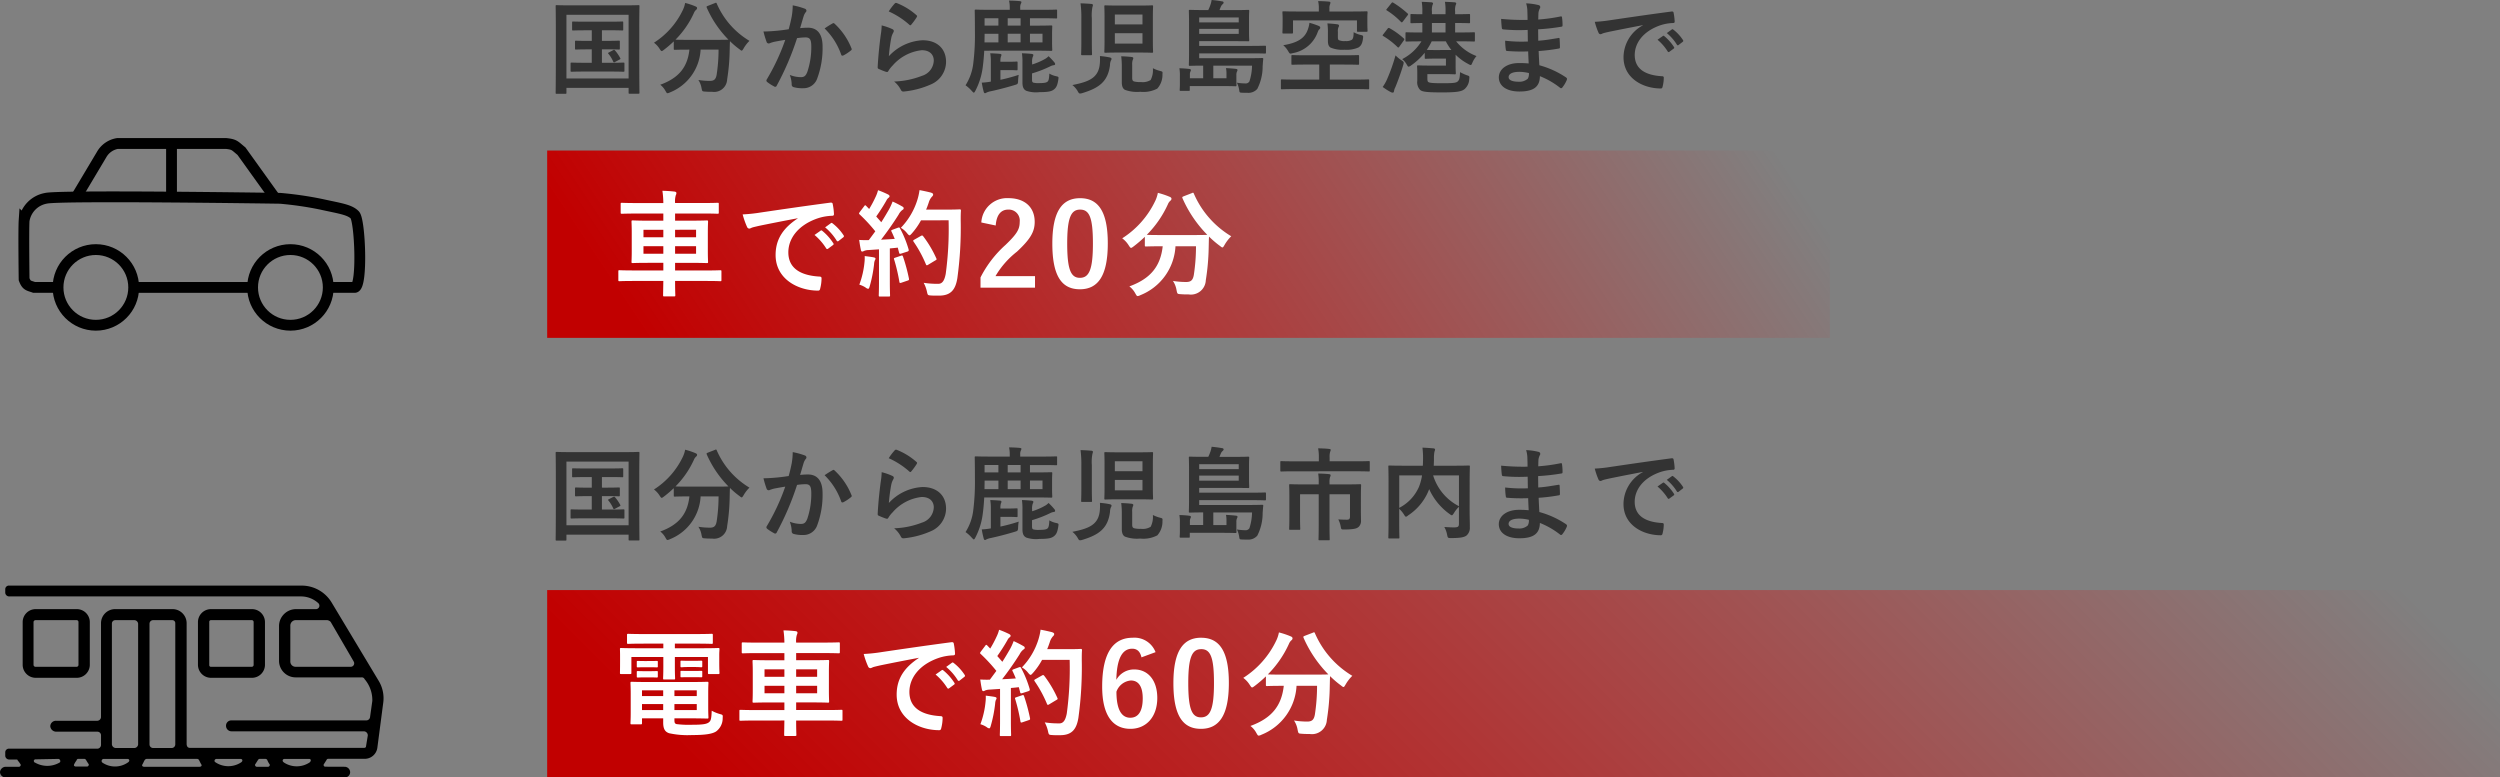
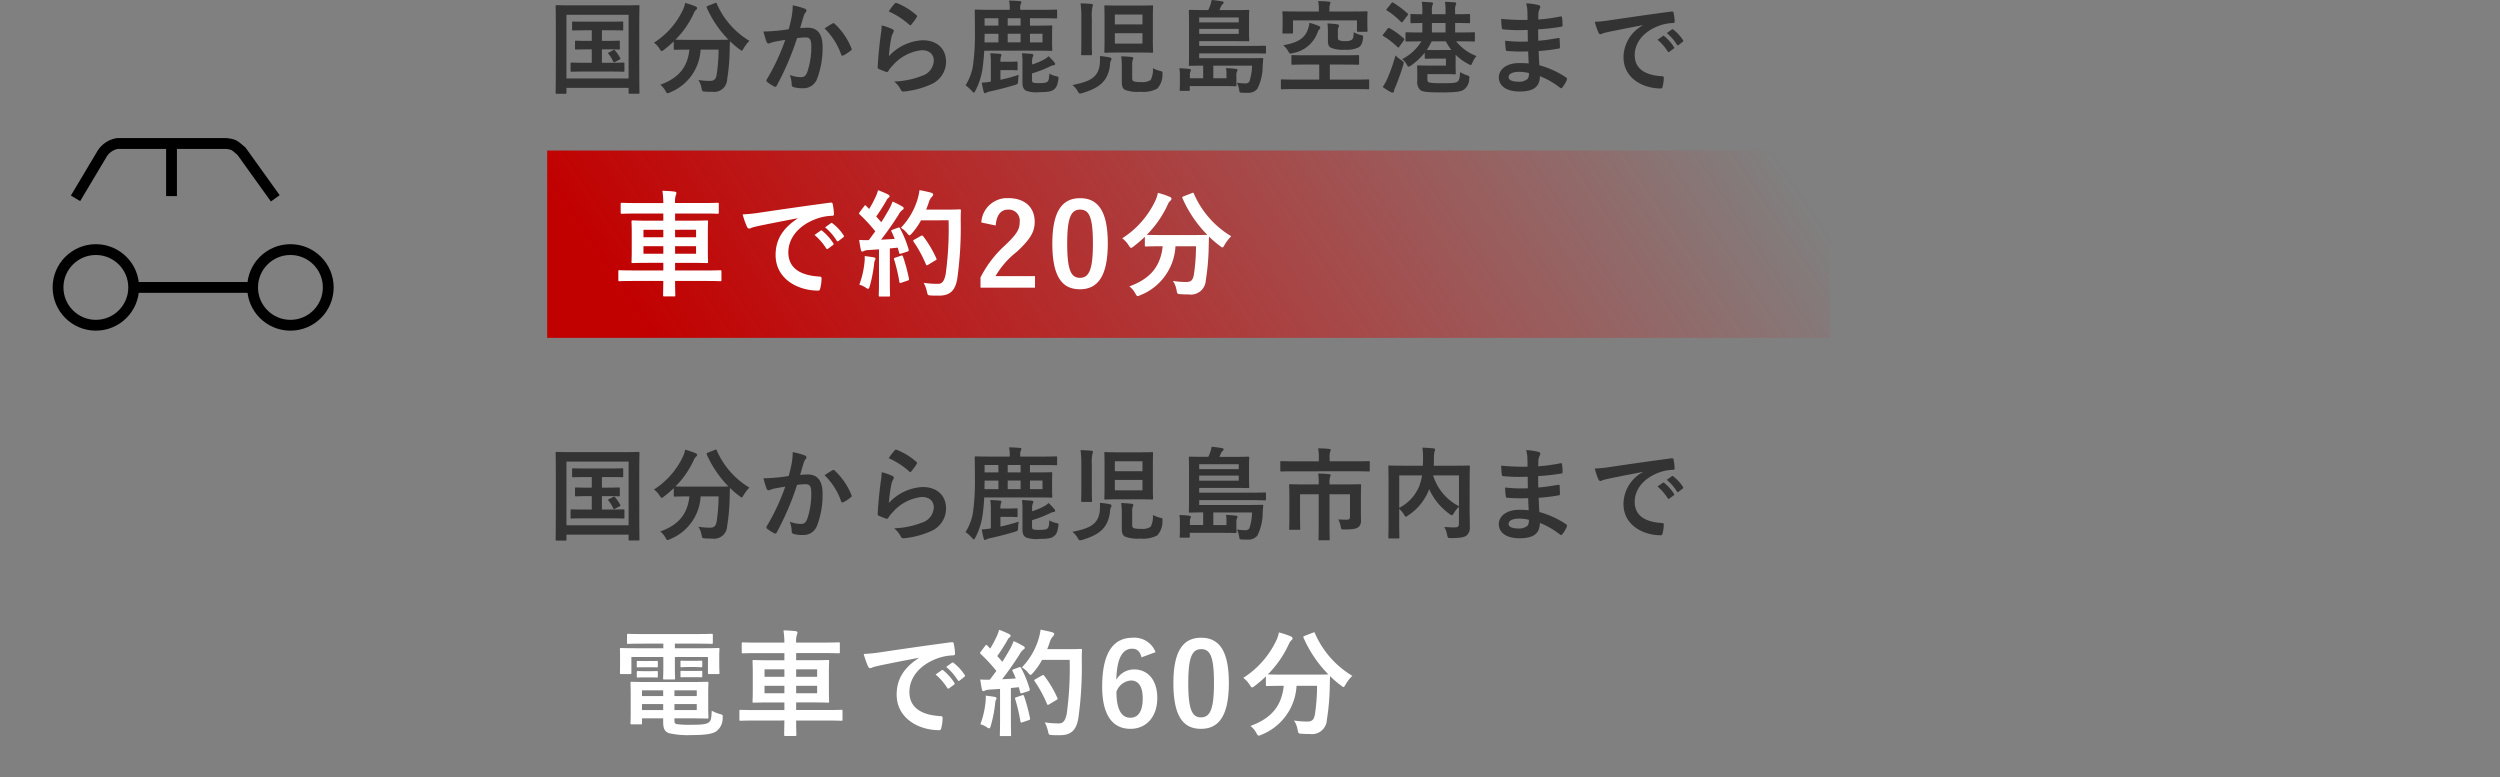
<svg xmlns="http://www.w3.org/2000/svg" width="346.932" height="107.886">
  <rect width="100%" height="100%" fill="#808080" stroke="none" />
  <defs>
    <linearGradient id="a" x1=".989" y1=".333" x2=".024" y2=".427" gradientUnits="objectBoundingBox">
      <stop offset="0" stop-color="#ea0000" stop-opacity="0" />
      <stop offset="1" stop-color="#c10000" />
    </linearGradient>
  </defs>
  <g data-name="グループ 524">
    <path data-name="パス 2494" d="M83.532 5.67V4.2h1.024c1.274 0 1.708.028 1.792.028.126 0 .14-.014.14-.154v-.938c0-.14-.014-.154-.14-.154-.084 0-.518.028-1.792.028h-3.248c-1.26 0-1.694-.024-1.776-.024-.126 0-.14.014-.14.154v.938c0 .14.014.154.14.154.084 0 .518-.028 1.778-.028h.812v1.47h-.548c-1.148 0-1.54-.028-1.624-.028-.14 0-.154.014-.154.154v.924c0 .14.014.154.154.154.084 0 .476-.028 1.624-.028h.546v1.862h-.966c-1.3 0-1.722-.028-1.806-.028-.154 0-.168.014-.168.154v.966c0 .14.014.154.168.154.084 0 .5-.028 1.806-.028h3.528c1.3 0 1.722.028 1.806.028.154 0 .168-.014.168-.154v-.966c0-.14-.014-.154-.168-.154-.084 0-.5.028-1.806.028h-1.15V6.846h.73c1.12 0 1.512.028 1.6.028.14 0 .154-.014.154-.154v-.924c0-.14-.014-.154-.154-.154-.084 0-.476.028-1.6.028zm1.01 1.582c-.154.084-.21.1-.112.21a4.419 4.419 0 01.644 1.036c.07.154.1.2.28.1l.6-.322c.168-.084.168-.112.112-.224a5.478 5.478 0 00-.684-1.01c-.112-.126-.14-.156-.28-.084zm-6.09 5.768c.14 0 .154-.014.154-.154v-.672h8.626v.658c0 .14.014.154.154.154h1.2c.14 0 .154-.014.154-.154 0-.084-.028-1.036-.028-5.376V4.228c0-2.3.028-3.276.028-3.36 0-.14-.014-.154-.154-.154-.1 0-.56.028-1.862.028h-7.6c-1.3 0-1.764-.028-1.862-.028-.14 0-.154.014-.154.154 0 .084.028 1.064.028 3.836v2.782c-.004 4.344-.028 5.282-.028 5.38 0 .14.014.154.154.154zm.154-10.962h8.626v8.834h-8.626zm19.6-1.232c-.154.07-.182.084-.126.238a14.745 14.745 0 003.01 4.438c-.14.014-.6.028-1.82.028h-3.766c-1.078 0-1.568-.014-1.764-.028a12.634 12.634 0 002.562-3.71 1.122 1.122 0 01.322-.448.288.288 0 00.112-.21c0-.1-.042-.168-.2-.238a9.823 9.823 0 00-1.456-.49 3.959 3.959 0 01-.28.9 10.931 10.931 0 01-4.046 4.62 3.139 3.139 0 01.784.854c.14.21.2.308.294.308.07 0 .154-.07.308-.182a15.256 15.256 0 001.362-1.166v1.022c0 .14.014.154.154.154.084 0 .532-.028 1.848-.028h.168c-.266 2.464-1.5 3.948-4.046 4.872a2.645 2.645 0 01.714.84c.14.238.182.336.294.336a.92.92 0 00.336-.112 6.771 6.771 0 004.256-5.938h2.492a23.107 23.107 0 01-.266 3.472c-.112.644-.35.868-.938.868a10.433 10.433 0 01-1.6-.126 2.878 2.878 0 01.438 1.122c.1.462.084.462.518.49.336.028.6.028.952.028a1.813 1.813 0 002.086-1.722 27.945 27.945 0 00.35-3.92c.014-.49.014-.98.042-1.386a11.583 11.583 0 001.332 1.134c.14.112.224.182.294.182s.14-.1.266-.308a4.793 4.793 0 01.812-1.05A11.21 11.21 0 0199.468.504c-.056-.14-.084-.154-.266-.07zm11.242 3.234c-.546.084-1.064.154-1.652.21-.616.056-1.232.1-1.848.1a12.79 12.79 0 00.434 1.442.307.307 0 00.448.182 4.114 4.114 0 01.77-.224c.378-.07.826-.154 1.372-.238a29.521 29.521 0 01-2.562 5.486.261.261 0 00-.056.154.288.288 0 00.112.21 6.367 6.367 0 00.966.616.23.23 0 00.364-.126 38.664 38.664 0 002.814-6.58 9.274 9.274 0 011.176-.1c.616 0 .8.308.8 1.3a10.786 10.786 0 01-.546 3.472c-.224.574-.434.742-.9.742a4.2 4.2 0 01-1.54-.308 4 4 0 01.266 1.3.363.363 0 00.252.392 4.571 4.571 0 001.386.154 2 2 0 001.89-1.316 12.023 12.023 0 00.756-4.494c0-1.694-.714-2.59-2.03-2.59a10.557 10.557 0 00-1.088.062c.182-.588.322-1.106.5-1.68a1.771 1.771 0 01.28-.532.292.292 0 00.1-.21.3.3 0 00-.224-.28 10.247 10.247 0 00-1.68-.462 9.529 9.529 0 01-.14 1.554c-.098.476-.196.966-.42 1.764zm4.984-.112a9.477 9.477 0 012.3 3.626c.042.168.182.182.322.112a5.713 5.713 0 001.05-.7.2.2 0 00.056-.28 9.369 9.369 0 00-2.324-3.4c-.1-.1-.168-.126-.266-.07a11.871 11.871 0 00-1.138.712zm8.9-2.362a11.167 11.167 0 012.828 1.82c.07.07.112.1.168.1s.1-.042.154-.112a9.168 9.168 0 00.714-.98.388.388 0 00.07-.168c0-.056-.028-.1-.1-.154A9.183 9.183 0 00124.432.42a.234.234 0 00-.266.07 7.668 7.668 0 00-.834 1.096zm-.98 1.946a8.723 8.723 0 01-.12 1.254c-.168 1.246-.35 2.9-.434 4.522 0 .2.056.224.2.28a9.625 9.625 0 00.952.378c.182.042.238.042.322-.1a3.831 3.831 0 01.6-.77 6.232 6.232 0 014.032-2.128c1.2 0 1.68.686 1.68 1.442a2.294 2.294 0 01-1.652 2.118 11.617 11.617 0 01-3.85.784 3.582 3.582 0 01.95 1.19c.126.21.252.224.56.182a12.139 12.139 0 003.584-.966 3.431 3.431 0 002.112-3.132c0-1.806-1.218-3-3.262-3a6.825 6.825 0 00-4.676 2.212 23.365 23.365 0 01.336-2.548 2.625 2.625 0 01.28-.742.417.417 0 00.07-.21c0-.112-.07-.2-.224-.266a7.876 7.876 0 00-1.456-.504zm21.224 3.5c1.484 0 2.2.028 2.282.028.154 0 .168-.014.168-.154 0-.084-.028-.42-.028-1.12v-.98c0-.7.028-1.036.028-1.12 0-.14-.014-.154-.168-.154-.084 0-.8.028-2.282.028h-.644V2.534h1.764c1.33 0 1.778.028 1.862.028.14 0 .14-.014.14-.154v-.922c0-.14 0-.154-.14-.154-.084 0-.532.028-1.862.028h-3.118v-.28a1.211 1.211 0 01.07-.518.744.744 0 00.1-.28c0-.056-.084-.112-.238-.126-.462-.042-.966-.07-1.484-.07a3.938 3.938 0 01.1.938v.336h-2.832c-1.316 0-1.778-.028-1.862-.028-.154 0-.168.014-.168.154 0 .084.028.938.028 2.87a31.821 31.821 0 01-.224 4.4 7.2 7.2 0 01-1.078 3.08 4.87 4.87 0 01.882.8c.14.14.21.224.266.224s.126-.084.21-.252a9.664 9.664 0 001.036-3.332c.084-.63.154-1.358.2-2.24zm-6.954-1.152c0-.364.014-.77.014-1.19h1.918v1.19zm3.22 0V4.686h1.79v1.19zm4.83 0h-1.74V4.686h1.74zm-8.04-3.346h1.918v1.022h-1.918zm3.21 1.022V2.534h1.79v1.022zm3.39 5.166a2.04 2.04 0 01.084-.826.54.54 0 00.084-.252c0-.1-.084-.14-.266-.168-.448-.042-.854-.07-1.316-.084a8.771 8.771 0 01.07 1.372v2.688c0 .728.224.994.532 1.148a4.186 4.186 0 001.846.186c1.19 0 1.652-.1 2-.378.294-.238.476-.518.6-1.372.056-.364.056-.378-.308-.462a3.044 3.044 0 01-.938-.364c-.028.7-.1.994-.252 1.12s-.406.2-1.05.2a3.185 3.185 0 01-.9-.056c-.154-.07-.2-.126-.2-.434v-.854a15.885 15.885 0 002.63-1.03 1.52 1.52 0 01.392-.112c.14-.014.182-.07.182-.154a.314.314 0 00-.084-.21 9.528 9.528 0 00-.826-.882 2.159 2.159 0 01-.434.35 8.727 8.727 0 01-1.848.8zm-4.4 1.008h1.232c.728 0 .924.028 1.008.028.126 0 .14-.014.14-.154V8.68c0-.126-.014-.14-.14-.14-.084 0-.28.028-1.008.028h-1.232a2.062 2.062 0 01.07-.714.472.472 0 00.07-.238c0-.07-.056-.126-.182-.14-.406-.042-.938-.07-1.372-.084a6.5 6.5 0 01.084 1.2v2.734l-.252.042a9.056 9.056 0 01-1.008.1 12.575 12.575 0 00.268 1.258c.042.154.1.21.182.21a.372.372 0 00.2-.084 2.392 2.392 0 01.57-.182c.952-.2 2.282-.546 3.388-.882.364-.112.42-.126.434-.574a6.558 6.558 0 01.084-.826 24.344 24.344 0 01-2.536.686zM155.17.77c-1.246 0-1.68-.028-1.764-.028-.14 0-.154.014-.154.154 0 .084.028.546.028 1.54v3.192c0 .994-.028 1.442-.028 1.54 0 .14.014.154.154.154.084 0 .518-.028 1.764-.028h2.926c1.246 0 1.68.028 1.764.028.14 0 .154-.014.154-.154 0-.084-.028-.546-.028-1.54V2.436c0-.994.028-1.456.028-1.54 0-.14-.014-.154-.154-.154-.084 0-.518.028-1.764.028zm3.374 5.278h-3.834V4.606h3.836zm-3.834-4.032h3.836v1.37h-3.836zm2.408 7.014a1.939 1.939 0 01.07-.7.594.594 0 00.084-.266c0-.07-.1-.14-.21-.154-.49-.056-.966-.084-1.47-.1a10.669 10.669 0 01.084 1.442v2.17c0 .616.182.91.448 1.05a4.856 4.856 0 002.114.266 4.146 4.146 0 002.366-.446 2.858 2.858 0 00.714-1.988c.028-.364.028-.364-.336-.462a4.53 4.53 0 01-.994-.378 3.021 3.021 0 01-.308 1.638 2.086 2.086 0 01-1.358.284 3.215 3.215 0 01-.952-.084c-.168-.07-.252-.168-.252-.49zm-7.056-3.244c0 1.1-.03 1.634-.03 1.718 0 .14.014.154.154.154h1.19c.154 0 .168-.014.168-.154 0-.07-.028-.616-.028-1.722V2.534A5.9 5.9 0 01151.6.98a1.027 1.027 0 00.07-.28c0-.07-.07-.14-.21-.154q-.735-.063-1.512-.084a14.759 14.759 0 01.114 2.114zm-1.246 6.016a3.073 3.073 0 01.716.812c.14.266.21.364.35.364a1.19 1.19 0 00.308-.056c2.184-.672 3.556-1.5 3.85-3.892a1.59 1.59 0 01.126-.63.425.425 0 00.084-.238c0-.1-.084-.154-.28-.2a10.55 10.55 0 00-1.33-.182 6.574 6.574 0 01-.042 1.288c-.254 1.796-1.584 2.3-3.782 2.734zm24.934-2.688a7.548 7.548 0 01-.364 2.184.609.609 0 01-.6.28 7.721 7.721 0 01-1.134-.1 3.6 3.6 0 01.32 1.052c.042.294.056.322.364.336s.532.014.784.014a1.626 1.626 0 001.358-.546 6.82 6.82 0 00.742-3.15c.028-.294.042-.658.084-.966.014-.14-.028-.168-.168-.168-.084 0-.56.028-1.946.028h-6.776v-.672h7.168c1.372 0 1.848.028 1.932.028.154 0 .168-.014.168-.168v-.77c0-.14-.014-.154-.168-.154-.084 0-.56.028-1.932.028h-7.168v-.658h4.886c1.344 0 1.82.014 1.89.014.154 0 .168 0 .168-.2 0-.084-.028-.336-.028-1.134v-1.69c0-.8.028-1.092.028-1.176 0-.14-.014-.154-.168-.154-.07 0-.546.028-1.89.028h-2.068c.07-.182.14-.364.224-.546a.862.862 0 01.224-.28c.07-.07.126-.126.126-.21a.183.183 0 00-.182-.168c-.546-.1-1.008-.154-1.484-.2a3.63 3.63 0 01-.2.77 5.6 5.6 0 01-.266.63h-.642c-1.33 0-1.82-.028-1.9-.028-.14 0-.154.014-.154.154 0 .07.028.574.028 1.694v4.032c0 1.134-.028 1.652-.028 1.736 0 .14.014.154.154.154.07 0 .7-.028 1.834-.028v1.75h-1.84v-.574a.917.917 0 01.07-.35.417.417 0 00.07-.21c0-.07-.056-.126-.2-.154-.448-.056-.9-.084-1.4-.1a5.585 5.585 0 01.07 1.106v1.154c0 .462-.028.63-.028.728 0 .14.014.154.168.154h1.078c.14 0 .154-.014.154-.154v-.518h4.354c.966 0 1.6.014 1.974.028.14 0 .154-.014.154-.168 0-.084-.014-.266-.014-.5v-.84a1.224 1.224 0 01.07-.5.6.6 0 00.086-.246c0-.084-.07-.14-.2-.154-.448-.056-.9-.084-1.4-.112a3.713 3.713 0 01.07.784v.63h-1.828v-1.75zm-1.848-4.41h-5.488v-.7h5.488zm0-2.282v.686h-5.488v-.686zm16.17 9.94c1.26 0 1.694.028 1.778.028.14 0 .154-.014.154-.154v-1.078c0-.126-.014-.14-.154-.14-.084 0-.518.028-1.778.028h-3.528V8.96h1.974c1.358 0 1.834.028 1.918.028.154 0 .168-.014.168-.154V7.798c0-.14-.014-.154-.168-.154-.084 0-.56.028-1.918.028h-5.222c-1.358 0-1.834-.028-1.918-.028-.154 0-.168.014-.168.154v1.036c0 .14.014.154.168.154.084 0 .56-.028 1.918-.028h1.778v2.086h-3.388c-1.26 0-1.694-.028-1.778-.028-.14 0-.154.014-.154.14v1.078c0 .14.014.154.154.154.084 0 .518-.028 1.778-.028zm-3.584-10.766v-.434a1.277 1.277 0 01.07-.518.936.936 0 00.07-.266c0-.084-.07-.14-.21-.154-.49-.042-.98-.07-1.5-.07a4.1 4.1 0 01.1 1.008v.434h-3.052c-1.288 0-1.75-.028-1.848-.028-.14 0-.154.014-.154.168 0 .084.028.322.028.8v.462c0 1.19-.028 1.4-.028 1.484 0 .154.014.168.154.168h1.162c.14 0 .154-.014.154-.168V2.828h8.876v1.414c0 .154.014.168.154.168h1.162c.14 0 .154-.014.154-.168 0-.07-.028-.266-.028-1.386v-.49c0-.322.028-.546.028-.63 0-.154-.014-.168-.154-.168-.1 0-.56.028-1.848.028zm1.176 2.842a1.367 1.367 0 01.07-.63.5.5 0 00.084-.266c0-.084-.084-.14-.224-.168-.378-.056-.882-.1-1.386-.126a8.5 8.5 0 01.07 1.33v1.05c0 .546.1.784.35.966a4.154 4.154 0 001.932.308 4.164 4.164 0 001.946-.308c.364-.224.56-.546.644-1.288.042-.35.028-.378-.35-.462a3.467 3.467 0 01-.952-.378c0 .6-.07.9-.238 1.05a1.549 1.549 0 01-.91.182 1.893 1.893 0 01-.9-.126c-.126-.07-.14-.21-.14-.5zm-3.948-1.274a4.06 4.06 0 01-.238.966c-.406 1.148-1.386 1.82-3.4 2.142a3.219 3.219 0 01.7.854c.21.364.238.35.6.252a4.49 4.49 0 003.388-2.674c.14-.364.2-.518.28-.588.126-.112.168-.182.168-.28s-.084-.182-.21-.238a10.713 10.713 0 00-1.288-.434zm16 4.844c0 .14.014.154.168.154.084 0 .364-.028 1.288-.028h1.484V9.1h-2.492c-.854 0-1.26-.028-1.358-.028-.14 0-.154.014-.154.154 0 .1.028.322.028.84v1.162a1.521 1.521 0 00.392 1.246c.294.266.924.35 3.066.35 2.058 0 2.716-.126 3.122-.476a1.923 1.923 0 00.63-1.386c.056-.406.028-.406-.364-.532a6.978 6.978 0 01-.91-.42c-.042.84-.1 1.064-.308 1.274s-.574.266-2.058.266c-1.414 0-1.9-.042-2.058-.182-.112-.112-.112-.322-.112-.6v-.482h2.436c.9 0 1.274.028 1.344.028.154 0 .168-.014.168-.168 0-.07-.028-.378-.028-1.05v-1.5a7.157 7.157 0 001.766 1.29.9.9 0 00.322.14c.1 0 .14-.1.238-.322a3.376 3.376 0 01.574-.924 6.587 6.587 0 01-2.828-2.044h.518c1.372 0 1.862.028 1.946.028.126 0 .14-.014.14-.168v-.952c0-.154-.014-.168-.14-.168-.084 0-.574.028-1.946.028h-.658V3.192c1.344 0 1.82.028 1.918.028.14 0 .154-.014.154-.14V2.1c0-.14-.014-.154-.154-.154-.084 0-.56.028-1.89.028h-.028v-.378a2.349 2.349 0 01.084-.91.515.515 0 00.07-.224c0-.056-.084-.126-.21-.14a35.002 35.002 0 00-1.358-.07 7.333 7.333 0 01.084 1.4v.322h-1.89v-.378a2.349 2.349 0 01.084-.91.515.515 0 00.07-.224c0-.056-.084-.126-.21-.14a38.163 38.163 0 00-1.358-.07 7.333 7.333 0 01.084 1.4v.322c-1.022 0-1.414-.028-1.484-.028-.154 0-.168.014-.168.154v.98c0 .126.014.14.168.14.07 0 .462-.014 1.484-.028v1.316h-.238c-1.372 0-1.862-.028-1.946-.028-.14 0-.154.014-.154.168V5.6c0 .154.014.168.154.168.084 0 .574-.028 1.946-.028h.112a6.753 6.753 0 01-2.674 2.464 2.531 2.531 0 01.63.742c.126.224.182.308.266.308a.784.784 0 00.336-.168 9.32 9.32 0 001.9-1.764zm1.456-1.064c-.686 0-1.022-.014-1.176-.014a9.782 9.782 0 00.686-1.19h1.96a7.946 7.946 0 00.77 1.2zm-.462-2.436V3.192h1.89v1.316zm-6.83 7.56a8.6 8.6 0 001.134.718.618.618 0 00.266.07c.1 0 .154-.084.168-.2a1.747 1.747 0 01.184-.546c.392-.952.826-2.156 1.092-3.066a1.427 1.427 0 00.07-.336c0-.126-.084-.2-.322-.35a5.18 5.18 0 01-.812-.672 24.7 24.7 0 01-1.178 3.318 5.749 5.749 0 01-.602 1.064zm.588-10.85c-.126.154-.112.168 0 .238a10.277 10.277 0 011.946 1.582c.112.1.154.084.28-.07l.616-.812a.328.328 0 00.1-.182c0-.028-.028-.07-.084-.112a13 13 0 00-1.974-1.484c-.126-.07-.154-.07-.28.084zm-.5 3.528c-.126.154-.126.2 0 .266a10.352 10.352 0 011.96 1.512.194.194 0 00.126.07c.042 0 .084-.042.154-.14l.6-.84c.1-.14.1-.182.014-.266a10.631 10.631 0 00-1.974-1.428c-.126-.07-.2-.056-.294.07zm20.174 4.06c-.658-.056-.994-.056-1.344-.056-1.694 0-2.8.854-2.8 1.988 0 1.162 1.036 1.96 2.856 1.96 1.918 0 2.828-.616 2.842-2.128a11.109 11.109 0 012.786 1.6.215.215 0 00.154.07.206.206 0 00.182-.112 4.212 4.212 0 00.614-1.042c.042-.168.042-.21-.1-.336a12.483 12.483 0 00-3.71-1.694c-.042-.644-.07-1.33-.1-1.974a25.356 25.356 0 002.744-.336c.154-.014.21-.056.21-.2 0-.42-.028-.882-.042-1.148-.014-.126-.056-.154-.224-.112-1.008.154-1.68.294-2.744.364 0-.5-.014-1.022-.014-1.582a28.64 28.64 0 003.234-.364c.112-.014.154-.042.154-.224a7.48 7.48 0 00-.07-1.022c-.014-.168-.07-.21-.238-.168a23.558 23.558 0 01-3.066.42c.014-.42.014-.616.028-.9a1.8 1.8 0 01.21-.672.285.285 0 00-.154-.42 8.112 8.112 0 00-1.764-.252 4.027 4.027 0 01.168.938c.014.476.028.84.028 1.358a32.008 32.008 0 01-3.668-.14c.028.574.056.91.1 1.26.014.14.084.2.238.2a23.039 23.039 0 003.346.07c.014.532.014 1.078.028 1.61a19.7 19.7 0 01-3.15-.112 8.355 8.355 0 00.084 1.19c.014.182.07.238.224.238a24.79 24.79 0 002.884.056c.014.482.042 1.052.07 1.672zm.028 1.33a1.344 1.344 0 01-.154.784 1.729 1.729 0 01-1.274.42c-.966 0-1.386-.266-1.386-.63 0-.448.49-.742 1.512-.742a6.038 6.038 0 011.298.168zm15.82-6.622a5.065 5.065 0 00-2.688 4.438c0 2.912 2.7 4.326 5.166 4.326.168 0 .224-.084.266-.294a4.98 4.98 0 00.154-1.2c0-.154-.084-.21-.308-.21-2.436-.154-3.724-1.134-3.724-2.94 0-1.68 1.19-3.318 3.57-4.13a6.247 6.247 0 011.708-.308c.182 0 .266-.042.266-.21a8 8 0 00-.154-1.232c-.014-.1-.084-.182-.294-.154-3.612.476-6.692.938-8.414 1.19a19.313 19.313 0 01-2.226.238 9.756 9.756 0 00.518 1.512.327.327 0 00.266.21.817.817 0 00.308-.112c.21-.07.35-.1.882-.224 1.5-.308 3-.6 4.7-.924zm2.03 2a6.946 6.946 0 011.412 1.626.146.146 0 00.238.042l.588-.434a.141.141 0 00.042-.224 6.443 6.443 0 00-1.33-1.5c-.084-.07-.14-.084-.21-.028zm1.288-.924a6.623 6.623 0 011.4 1.61.144.144 0 00.238.042l.56-.434a.162.162 0 00.042-.252 5.846 5.846 0 00-1.33-1.442c-.084-.07-.126-.084-.21-.028z" fill="#333" />
    <path data-name="パス 2493" d="M83.532 67.67V66.2h1.024c1.274 0 1.708.028 1.792.028.126 0 .14-.014.14-.154v-.938c0-.14-.014-.154-.14-.154-.084 0-.518.028-1.792.028h-3.248c-1.26 0-1.694-.024-1.776-.024-.126 0-.14.014-.14.154v.938c0 .14.014.154.14.154.084 0 .518-.028 1.778-.028h.812v1.47h-.548c-1.148 0-1.54-.028-1.624-.028-.14 0-.154.014-.154.154v.924c0 .14.014.154.154.154.084 0 .476-.028 1.624-.028h.546v1.862h-.966c-1.3 0-1.722-.028-1.806-.028-.154 0-.168.014-.168.154v.966c0 .14.014.154.168.154.084 0 .5-.028 1.806-.028h3.528c1.3 0 1.722.028 1.806.028.154 0 .168-.014.168-.154v-.966c0-.14-.014-.154-.168-.154-.084 0-.5.028-1.806.028h-1.15v-1.866h.73c1.12 0 1.512.028 1.6.028.14 0 .154-.014.154-.154v-.924c0-.14-.014-.154-.154-.154-.084 0-.476.028-1.6.028zm1.01 1.582c-.154.084-.21.1-.112.21a4.419 4.419 0 01.644 1.036c.07.154.1.2.28.1l.6-.322c.168-.084.168-.112.112-.224a5.478 5.478 0 00-.684-1.01c-.112-.126-.14-.156-.28-.084zm-6.09 5.768c.14 0 .154-.014.154-.154v-.672h8.626v.658c0 .14.014.154.154.154h1.2c.14 0 .154-.014.154-.154 0-.084-.028-1.036-.028-5.376v-3.248c0-2.3.028-3.276.028-3.36 0-.14-.014-.154-.154-.154-.1 0-.56.028-1.862.028h-7.6c-1.3 0-1.764-.028-1.862-.028-.14 0-.154.014-.154.154 0 .084.028 1.064.028 3.836v2.782c-.004 4.344-.028 5.282-.028 5.38 0 .14.014.154.154.154zm.154-10.962h8.626v8.834h-8.626zm19.6-1.232c-.154.07-.182.084-.126.238a14.745 14.745 0 003.01 4.438c-.14.014-.6.028-1.82.028h-3.766c-1.078 0-1.568-.014-1.764-.028a12.634 12.634 0 002.562-3.71 1.122 1.122 0 01.322-.448.288.288 0 00.112-.21c0-.1-.042-.168-.2-.238a9.823 9.823 0 00-1.456-.49 3.959 3.959 0 01-.28.9 10.931 10.931 0 01-4.046 4.62 3.139 3.139 0 01.784.854c.14.21.2.308.294.308.07 0 .154-.07.308-.182a15.256 15.256 0 001.362-1.166v1.022c0 .14.014.154.154.154.084 0 .532-.028 1.848-.028h.168c-.266 2.464-1.5 3.948-4.046 4.872a2.645 2.645 0 01.714.84c.14.238.182.336.294.336a.92.92 0 00.336-.112 6.771 6.771 0 004.256-5.938h2.492a23.107 23.107 0 01-.266 3.472c-.112.644-.35.868-.938.868a10.433 10.433 0 01-1.6-.126 2.878 2.878 0 01.438 1.122c.1.462.084.462.518.49.336.028.6.028.952.028a1.813 1.813 0 002.086-1.722 27.945 27.945 0 00.35-3.92c.014-.49.014-.98.042-1.386a11.583 11.583 0 001.332 1.134c.14.112.224.182.294.182s.14-.1.266-.308a4.793 4.793 0 01.812-1.05 11.21 11.21 0 01-4.536-5.166c-.056-.14-.084-.154-.266-.07zm11.242 3.234c-.546.084-1.064.154-1.652.21-.616.056-1.232.1-1.848.1a12.79 12.79 0 00.434 1.442.307.307 0 00.448.182 4.114 4.114 0 01.77-.224c.378-.07.826-.154 1.372-.238a29.521 29.521 0 01-2.562 5.486.261.261 0 00-.056.154.288.288 0 00.112.21 6.367 6.367 0 00.966.616.23.23 0 00.364-.126 38.664 38.664 0 002.814-6.58 9.274 9.274 0 011.176-.1c.616 0 .8.308.8 1.3a10.786 10.786 0 01-.546 3.472c-.224.574-.434.742-.9.742a4.2 4.2 0 01-1.54-.308 4 4 0 01.266 1.3.363.363 0 00.252.392 4.571 4.571 0 001.386.154 2 2 0 001.89-1.316 12.023 12.023 0 00.756-4.494c0-1.694-.714-2.59-2.03-2.59a10.557 10.557 0 00-1.088.062c.182-.588.322-1.106.5-1.68a1.771 1.771 0 01.28-.532.292.292 0 00.1-.21.3.3 0 00-.224-.28 10.247 10.247 0 00-1.68-.462 9.529 9.529 0 01-.14 1.554c-.098.476-.196.966-.42 1.764zm4.984-.112a9.477 9.477 0 012.3 3.626c.042.168.182.182.322.112a5.713 5.713 0 001.05-.7.2.2 0 00.056-.28 9.369 9.369 0 00-2.324-3.4c-.1-.1-.168-.126-.266-.07a11.871 11.871 0 00-1.138.712zm8.9-2.362a11.167 11.167 0 012.828 1.82c.07.07.112.1.168.1s.1-.042.154-.112a9.168 9.168 0 00.714-.98.388.388 0 00.07-.168c0-.056-.028-.1-.1-.154a9.183 9.183 0 00-2.734-1.672.234.234 0 00-.266.07 7.668 7.668 0 00-.834 1.096zm-.98 1.946a8.723 8.723 0 01-.12 1.254c-.168 1.246-.35 2.9-.434 4.522 0 .2.056.224.2.28a9.625 9.625 0 00.952.378c.182.042.238.042.322-.1a3.831 3.831 0 01.6-.77 6.232 6.232 0 014.032-2.128c1.2 0 1.68.686 1.68 1.442a2.294 2.294 0 01-1.652 2.118 11.617 11.617 0 01-3.85.784 3.582 3.582 0 01.95 1.19c.126.21.252.224.56.182a12.139 12.139 0 003.584-.966 3.431 3.431 0 002.112-3.132c0-1.806-1.218-3-3.262-3a6.825 6.825 0 00-4.676 2.212 23.365 23.365 0 01.336-2.548 2.625 2.625 0 01.28-.742.417.417 0 00.07-.21c0-.112-.07-.2-.224-.266a7.876 7.876 0 00-1.456-.504zm21.224 3.5c1.484 0 2.2.028 2.282.028.154 0 .168-.014.168-.154 0-.084-.028-.42-.028-1.12v-.98c0-.7.028-1.036.028-1.12 0-.14-.014-.154-.168-.154-.084 0-.8.028-2.282.028h-.644v-1.026h1.764c1.33 0 1.778.028 1.862.028.14 0 .14-.014.14-.154v-.922c0-.14 0-.154-.14-.154-.084 0-.532.028-1.862.028h-3.118v-.28a1.211 1.211 0 01.07-.518.744.744 0 00.1-.28c0-.056-.084-.112-.238-.126-.462-.042-.966-.07-1.484-.07a3.938 3.938 0 01.1.938v.336h-2.832c-1.316 0-1.778-.028-1.862-.028-.154 0-.168.014-.168.154 0 .084.028.938.028 2.87a31.821 31.821 0 01-.224 4.4 7.2 7.2 0 01-1.078 3.08 4.87 4.87 0 01.882.8c.14.14.21.224.266.224s.126-.084.21-.252a9.664 9.664 0 001.036-3.332c.084-.63.154-1.358.2-2.24zm-6.954-1.152c0-.364.014-.77.014-1.19h1.918v1.19zm3.22 0v-1.194h1.79v1.19zm4.83 0h-1.74v-1.194h1.74zm-8.04-3.346h1.918v1.022h-1.918zm3.21 1.022v-1.022h1.79v1.022zm3.39 5.166a2.04 2.04 0 01.084-.826.54.54 0 00.084-.252c0-.1-.084-.14-.266-.168-.448-.042-.854-.07-1.316-.084a8.771 8.771 0 01.07 1.372v2.688c0 .728.224.994.532 1.148a4.186 4.186 0 001.846.186c1.19 0 1.652-.1 2-.378.294-.238.476-.518.6-1.372.056-.364.056-.378-.308-.462a3.044 3.044 0 01-.938-.364c-.028.7-.1.994-.252 1.12s-.406.2-1.05.2a3.185 3.185 0 01-.9-.056c-.154-.07-.2-.126-.2-.434v-.854a15.885 15.885 0 002.63-1.03 1.52 1.52 0 01.392-.112c.14-.014.182-.07.182-.154a.314.314 0 00-.084-.21 9.528 9.528 0 00-.826-.882 2.159 2.159 0 01-.434.35 8.727 8.727 0 01-1.848.8zm-4.4 1.008h1.232c.728 0 .924.028 1.008.028.126 0 .14-.014.14-.154v-.924c0-.126-.014-.14-.14-.14-.084 0-.28.028-1.008.028h-1.232a2.062 2.062 0 01.07-.714.472.472 0 00.07-.238c0-.07-.056-.126-.182-.14-.406-.042-.938-.07-1.372-.084a6.5 6.5 0 01.084 1.2v2.734l-.252.042a9.056 9.056 0 01-1.008.1 12.575 12.575 0 00.268 1.258c.042.154.1.21.182.21a.372.372 0 00.2-.084 2.392 2.392 0 01.57-.182c.952-.2 2.282-.546 3.388-.882.364-.112.42-.126.434-.574a6.558 6.558 0 01.084-.826 24.344 24.344 0 01-2.536.686zm16.338-8.96c-1.246 0-1.68-.028-1.764-.028-.14 0-.154.014-.154.154 0 .084.028.546.028 1.54v3.192c0 .994-.028 1.442-.028 1.54 0 .14.014.154.154.154.084 0 .518-.028 1.764-.028h2.926c1.246 0 1.68.028 1.764.028.14 0 .154-.014.154-.154 0-.084-.028-.546-.028-1.54v-3.192c0-.994.028-1.456.028-1.54 0-.14-.014-.154-.154-.154-.084 0-.518.028-1.764.028zm3.374 5.278h-3.834v-1.442h3.836zm-3.834-4.032h3.836v1.37h-3.836zm2.408 7.014a1.939 1.939 0 01.07-.7.594.594 0 00.084-.266c0-.07-.1-.14-.21-.154-.49-.056-.966-.084-1.47-.1a10.669 10.669 0 01.084 1.442v2.17c0 .616.182.91.448 1.05a4.856 4.856 0 002.114.266 4.146 4.146 0 002.366-.446 2.858 2.858 0 00.714-1.988c.028-.364.028-.364-.336-.462a4.53 4.53 0 01-.994-.378 3.021 3.021 0 01-.308 1.638 2.086 2.086 0 01-1.358.284 3.215 3.215 0 01-.952-.084c-.168-.07-.252-.168-.252-.49zm-7.056-3.244c0 1.1-.03 1.634-.03 1.718 0 .14.014.154.154.154h1.19c.154 0 .168-.014.168-.154 0-.07-.028-.616-.028-1.722v-3.248a5.9 5.9 0 01.084-1.554 1.027 1.027 0 00.07-.28c0-.07-.07-.14-.21-.154q-.735-.063-1.512-.084a14.759 14.759 0 01.114 2.114zm-1.246 6.016a3.073 3.073 0 01.716.812c.14.266.21.364.35.364a1.19 1.19 0 00.308-.056c2.184-.672 3.556-1.5 3.85-3.892a1.59 1.59 0 01.126-.63.425.425 0 00.084-.238c0-.1-.084-.154-.28-.2a10.55 10.55 0 00-1.33-.182 6.574 6.574 0 01-.042 1.288c-.254 1.796-1.584 2.3-3.782 2.734zm24.934-2.688a7.548 7.548 0 01-.364 2.184.609.609 0 01-.6.28 7.721 7.721 0 01-1.134-.1 3.6 3.6 0 01.32 1.052c.042.294.056.322.364.336s.532.014.784.014a1.626 1.626 0 001.358-.546 6.82 6.82 0 00.742-3.15c.028-.294.042-.658.084-.966.014-.14-.028-.168-.168-.168-.084 0-.56.028-1.946.028h-6.776v-.672h7.168c1.372 0 1.848.028 1.932.028.154 0 .168-.014.168-.168v-.77c0-.14-.014-.154-.168-.154-.084 0-.56.028-1.932.028h-7.168v-.658h4.886c1.344 0 1.82.014 1.89.014.154 0 .168 0 .168-.2 0-.084-.028-.336-.028-1.134v-1.69c0-.8.028-1.092.028-1.176 0-.14-.014-.154-.168-.154-.07 0-.546.028-1.89.028h-2.068c.07-.182.14-.364.224-.546a.862.862 0 01.224-.28c.07-.07.126-.126.126-.21a.183.183 0 00-.182-.168c-.546-.1-1.008-.154-1.484-.2a3.63 3.63 0 01-.2.77 5.6 5.6 0 01-.266.63h-.642c-1.33 0-1.82-.028-1.9-.028-.14 0-.154.014-.154.154 0 .07.028.574.028 1.694v4.032c0 1.134-.028 1.652-.028 1.736 0 .14.014.154.154.154.07 0 .7-.028 1.834-.028v1.75h-1.84v-.574a.917.917 0 01.07-.35.417.417 0 00.07-.21c0-.07-.056-.126-.2-.154-.448-.056-.9-.084-1.4-.1a5.585 5.585 0 01.07 1.106v1.154c0 .462-.028.63-.028.728 0 .14.014.154.168.154h1.078c.14 0 .154-.014.154-.154v-.518h4.354c.966 0 1.6.014 1.974.028.14 0 .154-.014.154-.168 0-.084-.014-.266-.014-.5v-.84a1.224 1.224 0 01.07-.5.6.6 0 00.086-.246c0-.084-.07-.14-.2-.154-.448-.056-.9-.084-1.4-.112a3.713 3.713 0 01.07.784v.63h-1.828v-1.75zm-1.848-4.41h-5.488v-.7h5.488zm0-2.282v.686h-5.488v-.686zm16.954 4.564c0-1.036.028-1.54.028-1.638 0-.14-.014-.154-.154-.154-.084 0-.574.028-1.946.028h-2.282v-.236a2.425 2.425 0 01.07-.77.727.727 0 00.084-.266c0-.084-.084-.14-.224-.154-.5-.056-.994-.07-1.5-.084a8.219 8.219 0 01.07 1.3v.21h-2.016c-1.372 0-1.862-.028-1.946-.028-.126 0-.14.014-.14.154 0 .1.028.532.028 1.512v2.912c0 1.106-.028 1.512-.028 1.6 0 .14.014.154.14.154h1.246c.14 0 .154-.014.154-.154 0-.084-.028-.5-.028-1.568v-3.21h2.59v4.172c0 1.33-.028 1.974-.028 2.072 0 .126.014.14.168.14h1.232c.14 0 .154-.014.154-.14 0-.084-.028-.742-.028-2.072v-4.172h2.842v3.066c0 .364-.112.462-.462.462s-.728-.014-1.162-.042a3.645 3.645 0 01.35 1.064c.07.336.084.336.518.336 1.288-.014 1.68-.126 1.946-.35a1.13 1.13 0 00.336-.924c0-.462-.014-.868-.014-1.372zm-.672-3.584c1.246 0 1.666.028 1.75.028.14 0 .154-.014.154-.154v-1.12c0-.154-.014-.168-.154-.168-.084 0-.5.028-1.75.028h-3.668v-.5a2.579 2.579 0 01.07-.812.79.79 0 00.084-.28c0-.07-.1-.112-.224-.126-.5-.056-1.022-.07-1.526-.084a6.447 6.447 0 01.1 1.316v.49h-3.444c-1.246 0-1.666-.028-1.75-.028-.14 0-.154.014-.154.168v1.12c0 .14.014.154.154.154.084 0 .5-.028 1.75-.028zm15.764 1.652c0-1.456.028-2.212.028-2.3 0-.14-.014-.154-.154-.154-.084 0-.56.028-1.876.028h-2.982c.014-.308.028-.616.028-.924a5.482 5.482 0 01.07-1.022.857.857 0 00.084-.294c0-.084-.07-.154-.21-.168-.5-.042-1.05-.084-1.54-.1a10.87 10.87 0 01.084 1.5c0 .35-.014.686-.028 1.008h-2.744c-1.33 0-1.792-.028-1.89-.028-.14 0-.154.014-.154.154 0 .1.028.77.028 2.212v5.42c0 1.442-.028 2.1-.028 2.2 0 .126.014.14.154.14h1.214c.154 0 .168-.014.168-.14 0-.084-.028-.728-.028-2.03V70.61a3.846 3.846 0 01.672.812c.126.2.182.28.266.28s.154-.056.308-.182a7.5 7.5 0 002.87-3.528l.042-.112a8.58 8.58 0 002.842 3.458c.154.112.238.168.308.168s.154-.1.28-.294a4.126 4.126 0 01.7-.882v2.38c0 .35-.126.462-.56.476-.266.014-.882-.014-1.47-.056a3.428 3.428 0 01.392 1.092c.084.434.126.448.532.448 1.372 0 1.862-.126 2.17-.364a1.4 1.4 0 00.448-1.162c.014-.476-.028-1.218-.028-2.436zm-1.484 3.192a7.137 7.137 0 01-3.584-4.27h3.584zm-8.288-4.27h3.164a7.156 7.156 0 01-.434 1.6 5.941 5.941 0 01-2.73 2.9zm17.962 4.83c-.658-.056-.994-.056-1.344-.056-1.694 0-2.8.854-2.8 1.988 0 1.162 1.036 1.96 2.856 1.96 1.918 0 2.828-.616 2.842-2.128a11.109 11.109 0 012.786 1.6.215.215 0 00.154.07.206.206 0 00.182-.112 4.212 4.212 0 00.618-1.042c.042-.168.042-.21-.1-.336a12.483 12.483 0 00-3.71-1.694c-.042-.644-.07-1.33-.1-1.974a25.356 25.356 0 002.744-.336c.154-.014.21-.056.21-.2 0-.42-.028-.882-.042-1.148-.014-.126-.056-.154-.224-.112-1.008.154-1.68.294-2.744.364 0-.5-.014-1.022-.014-1.582a28.64 28.64 0 003.234-.364c.112-.014.154-.042.154-.224a7.48 7.48 0 00-.07-1.022c-.014-.168-.07-.21-.238-.168a23.558 23.558 0 01-3.066.42c.014-.42.014-.616.028-.9a1.8 1.8 0 01.21-.672.285.285 0 00-.154-.42 8.112 8.112 0 00-1.764-.252 4.027 4.027 0 01.168.938c.014.476.028.84.028 1.358a32.008 32.008 0 01-3.668-.14c.028.574.056.91.1 1.26.014.14.084.2.238.2a23.039 23.039 0 003.346.07c.014.532.014 1.078.028 1.61a19.7 19.7 0 01-3.15-.112 8.355 8.355 0 00.084 1.19c.014.182.07.238.224.238a24.79 24.79 0 002.884.056c.014.482.042 1.052.07 1.672zm.028 1.33a1.344 1.344 0 01-.154.784 1.729 1.729 0 01-1.274.42c-.966 0-1.386-.266-1.386-.63 0-.448.49-.742 1.512-.742a6.038 6.038 0 011.302.168zm15.82-6.622a5.065 5.065 0 00-2.688 4.438c0 2.912 2.7 4.326 5.166 4.326.168 0 .224-.084.266-.294a4.98 4.98 0 00.154-1.2c0-.154-.084-.21-.308-.21-2.436-.154-3.724-1.134-3.724-2.94 0-1.68 1.19-3.318 3.57-4.13a6.247 6.247 0 011.708-.308c.182 0 .266-.042.266-.21a8 8 0 00-.154-1.232c-.014-.1-.084-.182-.294-.154-3.612.476-6.692.938-8.414 1.19a19.313 19.313 0 01-2.226.238 9.756 9.756 0 00.518 1.512.327.327 0 00.266.21.817.817 0 00.308-.112c.21-.07.35-.1.882-.224 1.5-.308 3-.6 4.7-.924zm2.03 2a6.946 6.946 0 011.416 1.626.146.146 0 00.238.042l.588-.434a.141.141 0 00.042-.224 6.443 6.443 0 00-1.33-1.5c-.084-.07-.14-.084-.21-.028zm1.288-.924a6.623 6.623 0 011.4 1.61.144.144 0 00.238.042l.56-.434a.162.162 0 00.042-.252 5.846 5.846 0 00-1.33-1.442c-.084-.07-.126-.084-.21-.028z" fill="#333" />
    <path data-name="長方形 516" transform="translate(75.932 20.886)" fill="url(#a)" d="M0 0h178v26H0z" />
    <path data-name="パス 2495" d="M92.052 38.986c-.02 1.252-.032 1.892-.032 1.972 0 .16.016.176.176.176h1.328c.176 0 .192-.016.192-.176 0-.064-.032-.72-.032-1.968h4.288c1.408 0 1.888.032 1.984.032.144 0 .16-.016.16-.176v-1.168c0-.16-.016-.176-.16-.176-.1 0-.576.032-1.984.032h-4.288v-1.056h2.176c1.568 0 2.128.032 2.224.032.16 0 .176-.016.176-.176 0-.1-.032-.512-.032-1.52v-2.512c0-.992.032-1.424.032-1.52 0-.176-.016-.192-.176-.192-.1 0-.656.032-2.224.032h-2.176v-.992h3.808c1.472 0 1.984.032 2.08.032.16 0 .176-.016.176-.192v-1.168c0-.144-.016-.16-.176-.16-.1 0-.608.032-2.08.032h-3.808a3.063 3.063 0 01.1-1.088.562.562 0 00.08-.32c0-.08-.1-.16-.24-.176-.544-.064-1.1-.1-1.7-.112a12.251 12.251 0 01.128 1.7h-3.664c-1.472 0-1.968-.032-2.064-.032-.176 0-.192.016-.192.16v1.168c0 .176.016.192.192.192.1 0 .592-.032 2.064-.032h3.664v.992h-2.02c-1.548-.004-2.108-.04-2.22-.04-.16 0-.176.016-.176.192 0 .1.032.528.032 1.52v2.512c0 1.008-.032 1.424-.032 1.52 0 .16.016.176.176.176.112 0 .672-.032 2.224-.032h2.016v1.056h-4.1c-1.408 0-1.888-.032-1.984-.032-.144 0-.16.016-.16.176v1.172c0 .16.016.176.16.176.1 0 .576-.032 1.984-.032zm4.544-3.776h-2.912v-1.04h2.912zm0-3.328v1.04h-2.912v-1.036zm-7.3 1.04v-1.036h2.756v1.04zm0 2.288v-1.04h2.756v1.04zm21.408-4.9c-1.932 1.276-3.072 2.808-3.072 5.076 0 3.328 3.088 4.944 5.9 4.944.192 0 .256-.1.3-.336a5.692 5.692 0 00.176-1.376c0-.176-.1-.24-.352-.24-2.784-.176-4.256-1.3-4.256-3.36 0-1.92 1.36-3.792 4.08-4.72a7.139 7.139 0 011.952-.352c.208 0 .3-.048.3-.24a9.141 9.141 0 00-.176-1.408c-.016-.112-.1-.208-.336-.176-4.128.544-7.648 1.072-9.616 1.36a22.072 22.072 0 01-2.544.272 11.149 11.149 0 00.608 1.732.374.374 0 00.3.24.934.934 0 00.352-.128c.24-.08.4-.112 1.008-.256 1.712-.352 3.424-.688 5.376-1.056zm2.328 2.296a7.939 7.939 0 011.616 1.856.167.167 0 00.272.048l.672-.5a.161.161 0 00.048-.256 7.364 7.364 0 00-1.52-1.712c-.1-.08-.16-.1-.24-.032zm1.472-1.056a7.569 7.569 0 011.6 1.84.164.164 0 00.272.048l.64-.5a.185.185 0 00.048-.288 6.682 6.682 0 00-1.52-1.648c-.1-.08-.144-.1-.24-.032zm9.376.32c-.208.08-.24.112-.16.272.16.32.3.656.448 1.008-.624.048-1.28.08-1.9.112a43.778 43.778 0 002.432-3.472 1.9 1.9 0 01.528-.656c.128-.064.176-.128.176-.24 0-.1-.048-.16-.192-.24a14.863 14.863 0 00-1.344-.688 8.372 8.372 0 01-.5 1.1c-.352.608-.7 1.2-1.072 1.776-.224-.272-.464-.528-.7-.8a25.428 25.428 0 001.408-2.208.976.976 0 01.3-.384c.08-.064.144-.128.144-.208 0-.1-.064-.176-.208-.256a13.463 13.463 0 00-1.392-.592 4.891 4.891 0 01-.368.992 15.448 15.448 0 01-.864 1.616l-.4-.416c-.064-.064-.1-.1-.144-.1s-.1.048-.16.144l-.592.784c-.064.1-.112.16-.112.208s.032.08.1.144a22.78 22.78 0 012.16 2.336l-.9 1.216a12.656 12.656 0 01-1.336-.024c.08.592.144.96.224 1.344.032.16.08.272.192.272a.431.431 0 00.24-.08 1.725 1.725 0 01.592-.128l1.5-.1v4.272c0 1.472-.032 2-.032 2.1 0 .16.016.176.176.176h1.216c.16 0 .176-.016.176-.176 0-.08-.032-.624-.032-2.1v-4.4c.368-.032.736-.064 1.1-.112l.192.72c.032.144.1.16.272.112l.848-.272c.208-.064.24-.144.192-.32a14.722 14.722 0 00-1.184-2.9c-.08-.144-.112-.16-.3-.1zm7.76-1.3a46.387 46.387 0 01-.4 7.44c-.164.852-.436 1.376-1.028 1.376a12.41 12.41 0 01-2.032-.14 4.7 4.7 0 01.452 1.216c.112.512.112.512.592.544.416.032.864.016 1.2.016 1.5-.032 2.176-.8 2.432-2.432a51.393 51.393 0 00.464-8.016c0-.448 0-.88.032-1.328 0-.16-.032-.192-.192-.192-.1 0-.464.032-1.616.032h-3.028c.144-.32.256-.656.368-.976a2.055 2.055 0 01.448-.816c.144-.144.16-.192.16-.32 0-.112-.128-.192-.336-.256-.32-.08-.944-.224-1.552-.336a8.106 8.106 0 01-.3 1.36 9.71 9.71 0 01-2.292 3.872 3.027 3.027 0 01.864.752c.16.192.256.288.336.288.1 0 .176-.1.352-.288a9.793 9.793 0 001.248-1.792zm-4.74 2.676c-.208.112-.208.16-.1.32a16.762 16.762 0 011.68 3.088c.064.176.128.208.3.1l1.008-.608c.192-.1.224-.144.144-.3a15.44 15.44 0 00-1.816-3.06c-.1-.112-.144-.144-.32-.048zm-7.648 6.256a3.316 3.316 0 01.848.384.79.79 0 00.368.192c.1 0 .16-.112.224-.352a18.632 18.632 0 00.608-3.072 1.654 1.654 0 01.1-.512.579.579 0 00.1-.24c0-.08-.08-.16-.272-.192-.32-.064-.752-.112-1.232-.176a5.394 5.394 0 01-.032.9 12.148 12.148 0 01-.712 3.068zm4.98-3.744c-.192.064-.208.1-.144.272a24.976 24.976 0 01.72 3.072c.032.16.048.208.288.128l.848-.288c.208-.064.224-.112.192-.288a24.581 24.581 0 00-.816-3.024c-.064-.176-.1-.208-.288-.144zm13.948-4.464c.1-1.456.72-2.208 1.728-2.208a1.524 1.524 0 011.6 1.7c0 1.008-.352 1.648-1.952 3.184a15.451 15.451 0 00-3.488 4.528v1.42h7.564v-1.6h-5.484a11.939 11.939 0 012.976-3.392c1.872-1.744 2.464-2.768 2.464-4.128 0-2.112-1.456-3.3-3.648-3.3a3.576 3.576 0 00-3.76 3.376zm11.712-3.792c-2.464 0-3.856 1.776-3.856 6.3s1.312 6.34 3.824 6.34c2.5 0 3.872-1.84 3.872-6.368 0-4.512-1.376-6.272-3.84-6.272zm0 1.584c1.28 0 1.776 1.1 1.776 4.7 0 3.584-.512 4.768-1.808 4.768-1.264 0-1.76-1.168-1.76-4.768 0-3.612.544-4.7 1.792-4.7zm14.352-1.84c-.176.08-.208.1-.144.272a16.852 16.852 0 003.44 5.068c-.16.016-.688.032-2.08.032h-4.3c-1.232 0-1.792-.016-2.016-.032a14.438 14.438 0 002.928-4.24 1.283 1.283 0 01.368-.512.329.329 0 00.128-.24c0-.112-.048-.192-.224-.272a11.226 11.226 0 00-1.664-.56 4.525 4.525 0 01-.32 1.024 12.492 12.492 0 01-4.628 5.284 3.588 3.588 0 01.9.976c.16.24.224.352.336.352.08 0 .176-.08.352-.208a17.434 17.434 0 001.552-1.328v1.168c0 .16.016.176.176.176.1 0 .608-.032 2.112-.032h.192c-.308 2.812-1.72 4.512-4.628 5.568a3.023 3.023 0 01.816.96c.16.272.208.384.336.384a1.052 1.052 0 00.384-.128 7.739 7.739 0 004.864-6.784h2.848a26.409 26.409 0 01-.3 3.968c-.128.736-.4.992-1.072.992a11.923 11.923 0 01-1.828-.148 3.29 3.29 0 01.5 1.28c.112.528.1.528.592.56.384.032.688.032 1.088.032a2.072 2.072 0 002.38-1.964 31.937 31.937 0 00.4-4.48c.016-.56.016-1.12.048-1.584a13.238 13.238 0 001.52 1.3c.16.128.256.208.336.208.1 0 .16-.112.3-.352a5.477 5.477 0 01.928-1.2 12.812 12.812 0 01-5.184-5.9c-.064-.16-.1-.176-.3-.08z" fill="#fff" />
-     <path d="M23.947 86.061h-2.7a.5.5 0 00-.5.5v16.734a.5.5 0 00.5.508h2.578a.5.5 0 00.5-.508v-16.8a.414.414 0 00-.378-.434zm23.887 20.346a.769.769 0 01.757.751.727.727 0 01-.757.727H.757a.763.763 0 01-.757-.757.816.816 0 01.757-.721h1.88c.189 0 .319-.254.189-.378a3.364 3.364 0 00-.373-.5c0-.13-.13-.13-.189-.13h-.945a.55.55 0 01-.591-.5v-.5a.508.508 0 01.591-.5h12.2a.538.538 0 00.5-.5v-1.361a.5.5 0 00-.5-.5H7.793a.828.828 0 01-.816-.757.78.78 0 01.816-.757h5.724a.538.538 0 00.5-.5V86.511a1.957 1.957 0 011.945-1.981h7.982a1.963 1.963 0 011.956 1.951v16.792a.7.7 0 00.124.378.455.455 0 00.378.13h24.134c.124 0 .254-.065.254-.189l.248-1.514a.556.556 0 00-.562-.591H32.118a.763.763 0 01-.751-.757.727.727 0 01.751-.757h18.731a.526.526 0 00.5-.438l.319-2.265a4.469 4.469 0 00-1.07-3.021.426.426 0 00-.443-.248h-9.109a2.306 2.306 0 01-2.324-2.265v-4.924a2.365 2.365 0 012.324-2.282h2.767a.479.479 0 00.372-.816 3.548 3.548 0 00-2.448-.946H1.319a.55.55 0 01-.591-.5v-.5a.508.508 0 01.591-.5h40.419a4.848 4.848 0 014.275 2.33l6.534 10.879a4.653 4.653 0 01.633 3.069l-.817 6.249a1.774 1.774 0 01-1.827 1.508h-5.008c-.065 0-.189.059-.189.124l-.378.591a.231.231 0 00.189.378zm-42.991-.591a3.406 3.406 0 003.435 0c.189-.124.065-.5-.189-.5l-3.14.059h-.124c-.065.065-.065.13-.13.13 0 .124 0 .248.13.313zm5.8-.319a3.376 3.376 0 00-.319.5.39.39 0 00-.059.248.313.313 0 00.248.13h1.573c.065 0 .189-.065.189-.13a.183.183 0 000-.248 5.557 5.557 0 01-.313-.5.331.331 0 00-.254-.189h-.834c-.124 0-.189.059-.248.189zm3.548.319a3.122 3.122 0 003.548 0c.313-.189.248-.5-.065-.5h-3.282a.29.29 0 00-.2.5zm5.913-.378c-.124.189-.189.378-.313.591a.361.361 0 00-.065.248.325.325 0 00.254.13h7.74a.337.337 0 00.254-.13.361.361 0 00-.065-.248c-.124-.189-.189-.378-.313-.591a.319.319 0 00-.254-.124h-6.979a.319.319 0 00-.248.124zm9.744.313a3.228 3.228 0 003.583.065c.313-.189.248-.5-.065-.5h-3.318c-.254 0-.378.313-.189.438zm5.972-.313l-.378.591c-.124.124 0 .378.189.378H37.2c.189 0 .319-.254.189-.378a2.714 2.714 0 01-.313-.591.307.307 0 00-.248-.124h-.81c-.059 0-.183.059-.183.124zm3.583.378a3.24 3.24 0 003.548 0c.248-.189.248-.5-.065-.5h-3.413c-.248 0-.378.313-.059.5zM18.666 86.061h-2.7a.467.467 0 00-.438.438v16.796a.556.556 0 00.562.508h2.578a.544.544 0 00.5-.508V86.564a.538.538 0 00-.502-.503zm-13.7-1.531h5.676a1.809 1.809 0 011.821 1.774v5.984a1.815 1.815 0 01-1.821 1.774H4.967a1.815 1.815 0 01-1.821-1.774v-5.984a1.809 1.809 0 011.821-1.774zm5.676 1.531H4.967a.284.284 0 00-.313.248v5.978a.284.284 0 00.313.248h5.676a.266.266 0 00.248-.248v-5.983a.266.266 0 00-.248-.248zm24.325 0h-5.675a.231.231 0 00-.254.248v5.978a.231.231 0 00.254.248h5.658a.266.266 0 00.248-.248v-5.983a.266.266 0 00-.248-.248zm-5.676-1.531h5.659a1.809 1.809 0 011.821 1.774v5.984a1.815 1.815 0 01-1.821 1.774h-5.658a1.815 1.815 0 01-1.821-1.774v-5.984a1.809 1.809 0 011.821-1.774zm19.785 7.255l-3.187-5.481a.8.8 0 00-.508-.248h-4.335a.763.763 0 00-.757.751v4.973a.727.727 0 00.757.751h7.6a.479.479 0 00.426-.745z" />
    <g data-name="楕円形 61" transform="translate(7.303 33.886)" fill="none" stroke="#000" stroke-width="1.5">
      <circle cx="6" cy="6" r="6" stroke="none" />
      <circle cx="6" cy="6" r="5.25" />
    </g>
    <g data-name="楕円形 62" transform="translate(34.303 33.886)" fill="none" stroke="#000" stroke-width="1.5">
-       <circle cx="6" cy="6" r="6" stroke="none" />
      <circle cx="6" cy="6" r="5.25" />
    </g>
    <path data-name="パス 2489" d="M18.843 39.886h15.91" fill="none" stroke="#000" stroke-width="1.5" />
-     <path data-name="パス 2490" d="M7.839 39.886h-3.1c-.739-.271-1.05-.2-1.394-1.132 0 0-.088-6.83 0-8.138a3.724 3.724 0 013.025-3.095c1.82-.461 32.5 0 32.5 0a48.964 48.964 0 015.681.823c2.591.575 3.946.732 4.682 1.478s1.1 9.9 0 10.063h-3.449" fill="none" stroke="#000" stroke-width="1.5" />
    <path data-name="パス 2491" d="M10.48 27.522l3.619-6.067a3.114 3.114 0 012.2-1.541h15.083c1.188.126 1.175.295 2.127 1.065l4.693 6.543" fill="none" stroke="#000" stroke-width="1.5" />
    <path data-name="パス 2492" d="M23.802 19.913v7.3" fill="none" stroke="#000" stroke-width="1.5" />
-     <path data-name="長方形 517" transform="translate(75.932 81.886)" fill="url(#a)" d="M0 0h271v26H0z" />
    <path data-name="パス 2496" d="M90.052 94.646c-1.52 0-2.288-.032-2.4-.032-.144 0-.16.016-.16.192 0 .1.032.528.032 1.488v2.576c0 .976-.032 1.36-.032 1.472 0 .16.016.176.16.176h1.264c.16 0 .176-.016.176-.176v-.656h2.94v.592c0 .96.32 1.3.816 1.472a12.1 12.1 0 003.2.256c1.92 0 2.816-.176 3.328-.5a2.261 2.261 0 00.912-1.856c.032-.432.032-.448-.384-.56a5.4 5.4 0 01-1.136-.464c-.048 1.232-.144 1.408-.4 1.616-.32.256-.96.336-2.352.336a13.355 13.355 0 01-2.124-.092c-.208-.064-.3-.128-.3-.56v-.24h2.032c1.616 0 2.4.032 2.512.032.16 0 .176-.016.176-.176 0-.1-.032-.528-.032-1.456v-1.824c0-1.04.032-1.36.032-1.456 0-.176-.016-.192-.176-.192-.112 0-.9.032-2.512.032zm6.64 3.888h-3.1v-.832h3.1zm0-2.736v.8h-3.1v-.8zm-7.6 2.736v-.832h2.94v.832zm0-1.936v-.8h2.94v.8zm2.96-7.28v.64h-3.76c-1.472 0-1.984-.032-2.1-.032-.144 0-.16.016-.16.176 0 .1.016.384.016.928v.7c0 1.28-.016 1.52-.016 1.632 0 .16.016.176.16.176h1.252c.16 0 .176-.016.176-.176v-2.188h4.432v1.36c0 1.024-.032 1.5-.032 1.6 0 .144.016.16.176.16h1.312c.16 0 .176-.016.176-.16 0-.1-.032-.544-.032-1.6v-1.36h4.592v2.192c0 .16.016.176.176.176h1.248c.16 0 .176-.016.176-.176 0-.1-.032-.352-.032-1.632v-.832c0-.416.032-.7.032-.8 0-.16-.016-.176-.176-.176-.112 0-.624.032-2.1.032h-3.916v-.64h2.9c1.568 0 2.1.032 2.192.032.16 0 .176-.016.176-.176v-1.04c0-.16-.016-.176-.176-.176-.1 0-.624.032-2.192.032H89.38c-1.552 0-2.08-.032-2.176-.032-.176 0-.192.016-.192.176v1.04c0 .16.016.176.192.176.1 0 .624-.032 2.176-.032zm3.5 2.384c-.688 0-.848-.016-.944-.016-.16 0-.176.016-.176.128v.624c0 .144.016.16.176.16.1 0 .256-.032.944-.032h.784c.688 0 .848.032.944.032.16 0 .176-.016.176-.144v-.624c0-.128-.016-.144-.176-.144-.1 0-.256.016-.944.016zm0 1.408c-.688 0-.848-.016-.944-.016-.16 0-.176.016-.176.128v.64c0 .112.016.128.176.128.1 0 .256-.016.944-.016h.784c.688 0 .848.016.944.016.16 0 .176-.016.176-.128v-.624c0-.128-.016-.144-.176-.144-.1 0-.256.016-.944.016zm-6.108-1.376c-.64 0-.8-.016-.9-.016-.16 0-.176.016-.176.128v.64c0 .112.016.128.176.128.1 0 .256-.016.9-.016h.768c.64 0 .8.016.9.016.16 0 .176-.016.176-.112v-.64c0-.128-.016-.144-.176-.144-.1 0-.256.016-.9.016zm0 1.408c-.64 0-.8-.016-.9-.016-.16 0-.176.016-.176.128v.624c0 .128.016.144.176.144.1 0 .256-.016.9-.016h.768c.64 0 .8.016.9.016.16 0 .176-.016.176-.144v-.608c0-.128-.016-.144-.176-.144-.1 0-.256.016-.9.016zm19.408 6.844c-.02 1.252-.032 1.892-.032 1.972 0 .16.016.176.176.176h1.328c.176 0 .192-.016.192-.176 0-.064-.032-.72-.032-1.968h4.288c1.408 0 1.888.032 1.984.032.144 0 .16-.016.16-.176v-1.168c0-.16-.016-.176-.16-.176-.1 0-.576.032-1.984.032h-4.288v-1.056h2.176c1.568 0 2.128.032 2.224.032.16 0 .176-.016.176-.176 0-.1-.032-.512-.032-1.52v-2.512c0-.992.032-1.424.032-1.52 0-.176-.016-.192-.176-.192-.1 0-.656.032-2.224.032h-2.176v-.992h3.808c1.472 0 1.984.032 2.08.032.16 0 .176-.016.176-.192v-1.168c0-.144-.016-.16-.176-.16-.1 0-.608.032-2.08.032h-3.808a3.063 3.063 0 01.1-1.088.562.562 0 00.08-.32c0-.08-.1-.16-.24-.176-.544-.064-1.1-.1-1.7-.112a12.251 12.251 0 01.128 1.7h-3.664c-1.472 0-1.968-.032-2.064-.032-.176 0-.192.016-.192.16v1.168c0 .176.016.192.192.192.1 0 .592-.032 2.064-.032h3.664v.992h-2.02c-1.552 0-2.112-.032-2.224-.032-.16 0-.176.016-.176.192 0 .1.032.528.032 1.52v2.512c0 1.008-.032 1.424-.032 1.52 0 .16.016.176.176.176.112 0 .672-.032 2.224-.032h2.02v1.056h-4.1c-1.408 0-1.888-.032-1.984-.032-.144 0-.16.016-.16.176v1.164c0 .16.016.176.16.176.1 0 .576-.032 1.984-.032zm4.544-3.776h-2.912v-1.04h2.912zm0-3.328v1.04h-2.912v-1.036zm-7.3 1.04v-1.036h2.756v1.04zm0 2.288v-1.04h2.756v1.04zm21.408-4.9c-1.932 1.276-3.072 2.808-3.072 5.076 0 3.328 3.088 4.944 5.9 4.944.192 0 .256-.1.3-.336a5.692 5.692 0 00.176-1.376c0-.176-.1-.24-.352-.24-2.784-.176-4.256-1.3-4.256-3.36 0-1.92 1.36-3.792 4.08-4.72a7.139 7.139 0 011.952-.352c.208 0 .3-.048.3-.24a9.141 9.141 0 00-.176-1.408c-.016-.112-.1-.208-.336-.176-4.128.544-7.648 1.072-9.616 1.36a22.072 22.072 0 01-2.544.272 11.149 11.149 0 00.608 1.732.374.374 0 00.3.24.934.934 0 00.352-.128c.24-.08.4-.112 1.008-.256 1.712-.352 3.424-.688 5.376-1.056zm2.328 2.296a7.939 7.939 0 011.616 1.856.167.167 0 00.272.048l.672-.5a.161.161 0 00.048-.256 7.364 7.364 0 00-1.52-1.712c-.1-.08-.16-.1-.24-.032zm1.472-1.056a7.569 7.569 0 011.6 1.84.164.164 0 00.272.048l.64-.5a.185.185 0 00.048-.288 6.682 6.682 0 00-1.52-1.648c-.1-.08-.144-.1-.24-.032zm9.376.32c-.208.08-.24.112-.16.272.16.32.3.656.448 1.008-.624.048-1.28.08-1.9.112a43.778 43.778 0 002.432-3.472 1.9 1.9 0 01.528-.656c.128-.064.176-.128.176-.24 0-.1-.048-.16-.192-.24a14.863 14.863 0 00-1.344-.688 8.372 8.372 0 01-.5 1.1c-.352.608-.7 1.2-1.072 1.776-.224-.272-.464-.528-.7-.8a25.428 25.428 0 001.408-2.208.976.976 0 01.3-.384c.08-.064.144-.128.144-.208 0-.1-.064-.176-.208-.256a13.463 13.463 0 00-1.392-.592 4.891 4.891 0 01-.368.992 15.448 15.448 0 01-.864 1.616l-.4-.416c-.064-.064-.1-.1-.144-.1s-.1.048-.16.144l-.592.784c-.064.1-.112.16-.112.208s.032.08.1.144a22.78 22.78 0 012.16 2.336l-.9 1.216a12.656 12.656 0 01-1.336-.024c.08.592.144.96.224 1.344.032.16.08.272.192.272a.431.431 0 00.24-.08 1.725 1.725 0 01.592-.128l1.5-.1v4.272c0 1.472-.032 2-.032 2.1 0 .16.016.176.176.176h1.216c.16 0 .176-.016.176-.176 0-.08-.032-.624-.032-2.1v-4.4c.368-.032.736-.064 1.1-.112l.192.72c.032.144.1.16.272.112l.848-.272c.208-.064.24-.144.192-.32a14.722 14.722 0 00-1.184-2.9c-.08-.144-.112-.16-.3-.1zm7.76-1.3a46.387 46.387 0 01-.4 7.44c-.164.852-.436 1.376-1.028 1.376a12.41 12.41 0 01-2.032-.14 4.7 4.7 0 01.452 1.216c.112.512.112.512.592.544.416.032.864.016 1.2.016 1.5-.032 2.176-.8 2.432-2.432a51.393 51.393 0 00.464-8.016c0-.448 0-.88.032-1.328 0-.16-.032-.192-.192-.192-.1 0-.464.032-1.616.032h-3.028c.144-.32.256-.656.368-.976a2.055 2.055 0 01.448-.816c.144-.144.16-.192.16-.32 0-.112-.128-.192-.336-.256-.32-.08-.944-.224-1.552-.336a8.106 8.106 0 01-.3 1.36 9.71 9.71 0 01-2.292 3.872 3.027 3.027 0 01.864.752c.16.192.256.288.336.288.1 0 .176-.1.352-.288a9.793 9.793 0 001.248-1.792zm-4.74 2.676c-.208.112-.208.16-.1.32a16.762 16.762 0 011.68 3.088c.064.176.128.208.3.1l1.008-.608c.192-.1.224-.144.144-.3a15.44 15.44 0 00-1.816-3.06c-.1-.112-.144-.144-.32-.048zm-7.648 6.256a3.316 3.316 0 01.848.384.79.79 0 00.368.192c.1 0 .16-.112.224-.352a18.632 18.632 0 00.608-3.072 1.654 1.654 0 01.1-.512.579.579 0 00.1-.24c0-.08-.08-.16-.272-.192-.32-.064-.752-.112-1.232-.176a5.394 5.394 0 01-.032.9 12.148 12.148 0 01-.712 3.068zm4.98-3.744c-.192.064-.208.1-.144.272a24.976 24.976 0 01.72 3.072c.032.16.048.208.288.128l.848-.288c.208-.064.224-.112.192-.288a24.581 24.581 0 00-.816-3.024c-.064-.176-.1-.208-.288-.144zm19.328-6.256a3.134 3.134 0 00-3.184-2c-2.592 0-4.224 1.952-4.224 6.784 0 4.128 1.568 5.856 3.92 5.856 2.192 0 3.728-1.648 3.728-4.288 0-2.464-1.3-3.952-3.184-3.952a2.8 2.8 0 00-2.5 1.44c.064-2.8.752-4.32 2.208-4.32.576 0 1.088.3 1.28 1.2zm-5.428 5.484a2.335 2.335 0 012-1.552c1.072 0 1.648.848 1.648 2.48 0 1.776-.608 2.688-1.728 2.688-1.152.004-1.92-1.036-1.92-3.616zm11.76-7.488c-2.464 0-3.856 1.776-3.856 6.3s1.312 6.344 3.824 6.344c2.5 0 3.872-1.84 3.872-6.368 0-4.512-1.376-6.272-3.84-6.272zm0 1.584c1.28 0 1.776 1.1 1.776 4.7 0 3.584-.512 4.768-1.808 4.768-1.264 0-1.76-1.168-1.76-4.768 0-3.608.544-4.696 1.792-4.696zm14.352-1.84c-.176.08-.208.1-.144.272a16.852 16.852 0 003.44 5.072c-.16.016-.688.032-2.08.032h-4.3c-1.232 0-1.792-.016-2.016-.032a14.438 14.438 0 002.928-4.24 1.283 1.283 0 01.368-.512.329.329 0 00.128-.24c0-.112-.048-.192-.224-.272a11.226 11.226 0 00-1.664-.56 4.525 4.525 0 01-.32 1.024 12.492 12.492 0 01-4.628 5.284 3.588 3.588 0 01.9.976c.16.24.224.352.336.352.08 0 .176-.08.352-.208a17.434 17.434 0 001.552-1.328v1.168c0 .16.016.176.176.176.1 0 .608-.032 2.112-.032h.192c-.308 2.812-1.72 4.512-4.628 5.568a3.023 3.023 0 01.816.96c.16.272.208.384.336.384a1.052 1.052 0 00.384-.128 7.739 7.739 0 004.864-6.784h2.848a26.409 26.409 0 01-.3 3.968c-.128.736-.4.992-1.072.992a11.923 11.923 0 01-1.828-.148 3.29 3.29 0 01.5 1.28c.112.528.1.528.592.56.384.032.688.032 1.088.032a2.072 2.072 0 002.38-1.964 31.937 31.937 0 00.4-4.48c.016-.56.016-1.12.048-1.584a13.238 13.238 0 001.52 1.3c.16.128.256.208.336.208.1 0 .16-.112.3-.352a5.477 5.477 0 01.928-1.2 12.812 12.812 0 01-5.184-5.9c-.064-.16-.1-.176-.3-.08z" fill="#fff" />
  </g>
</svg>